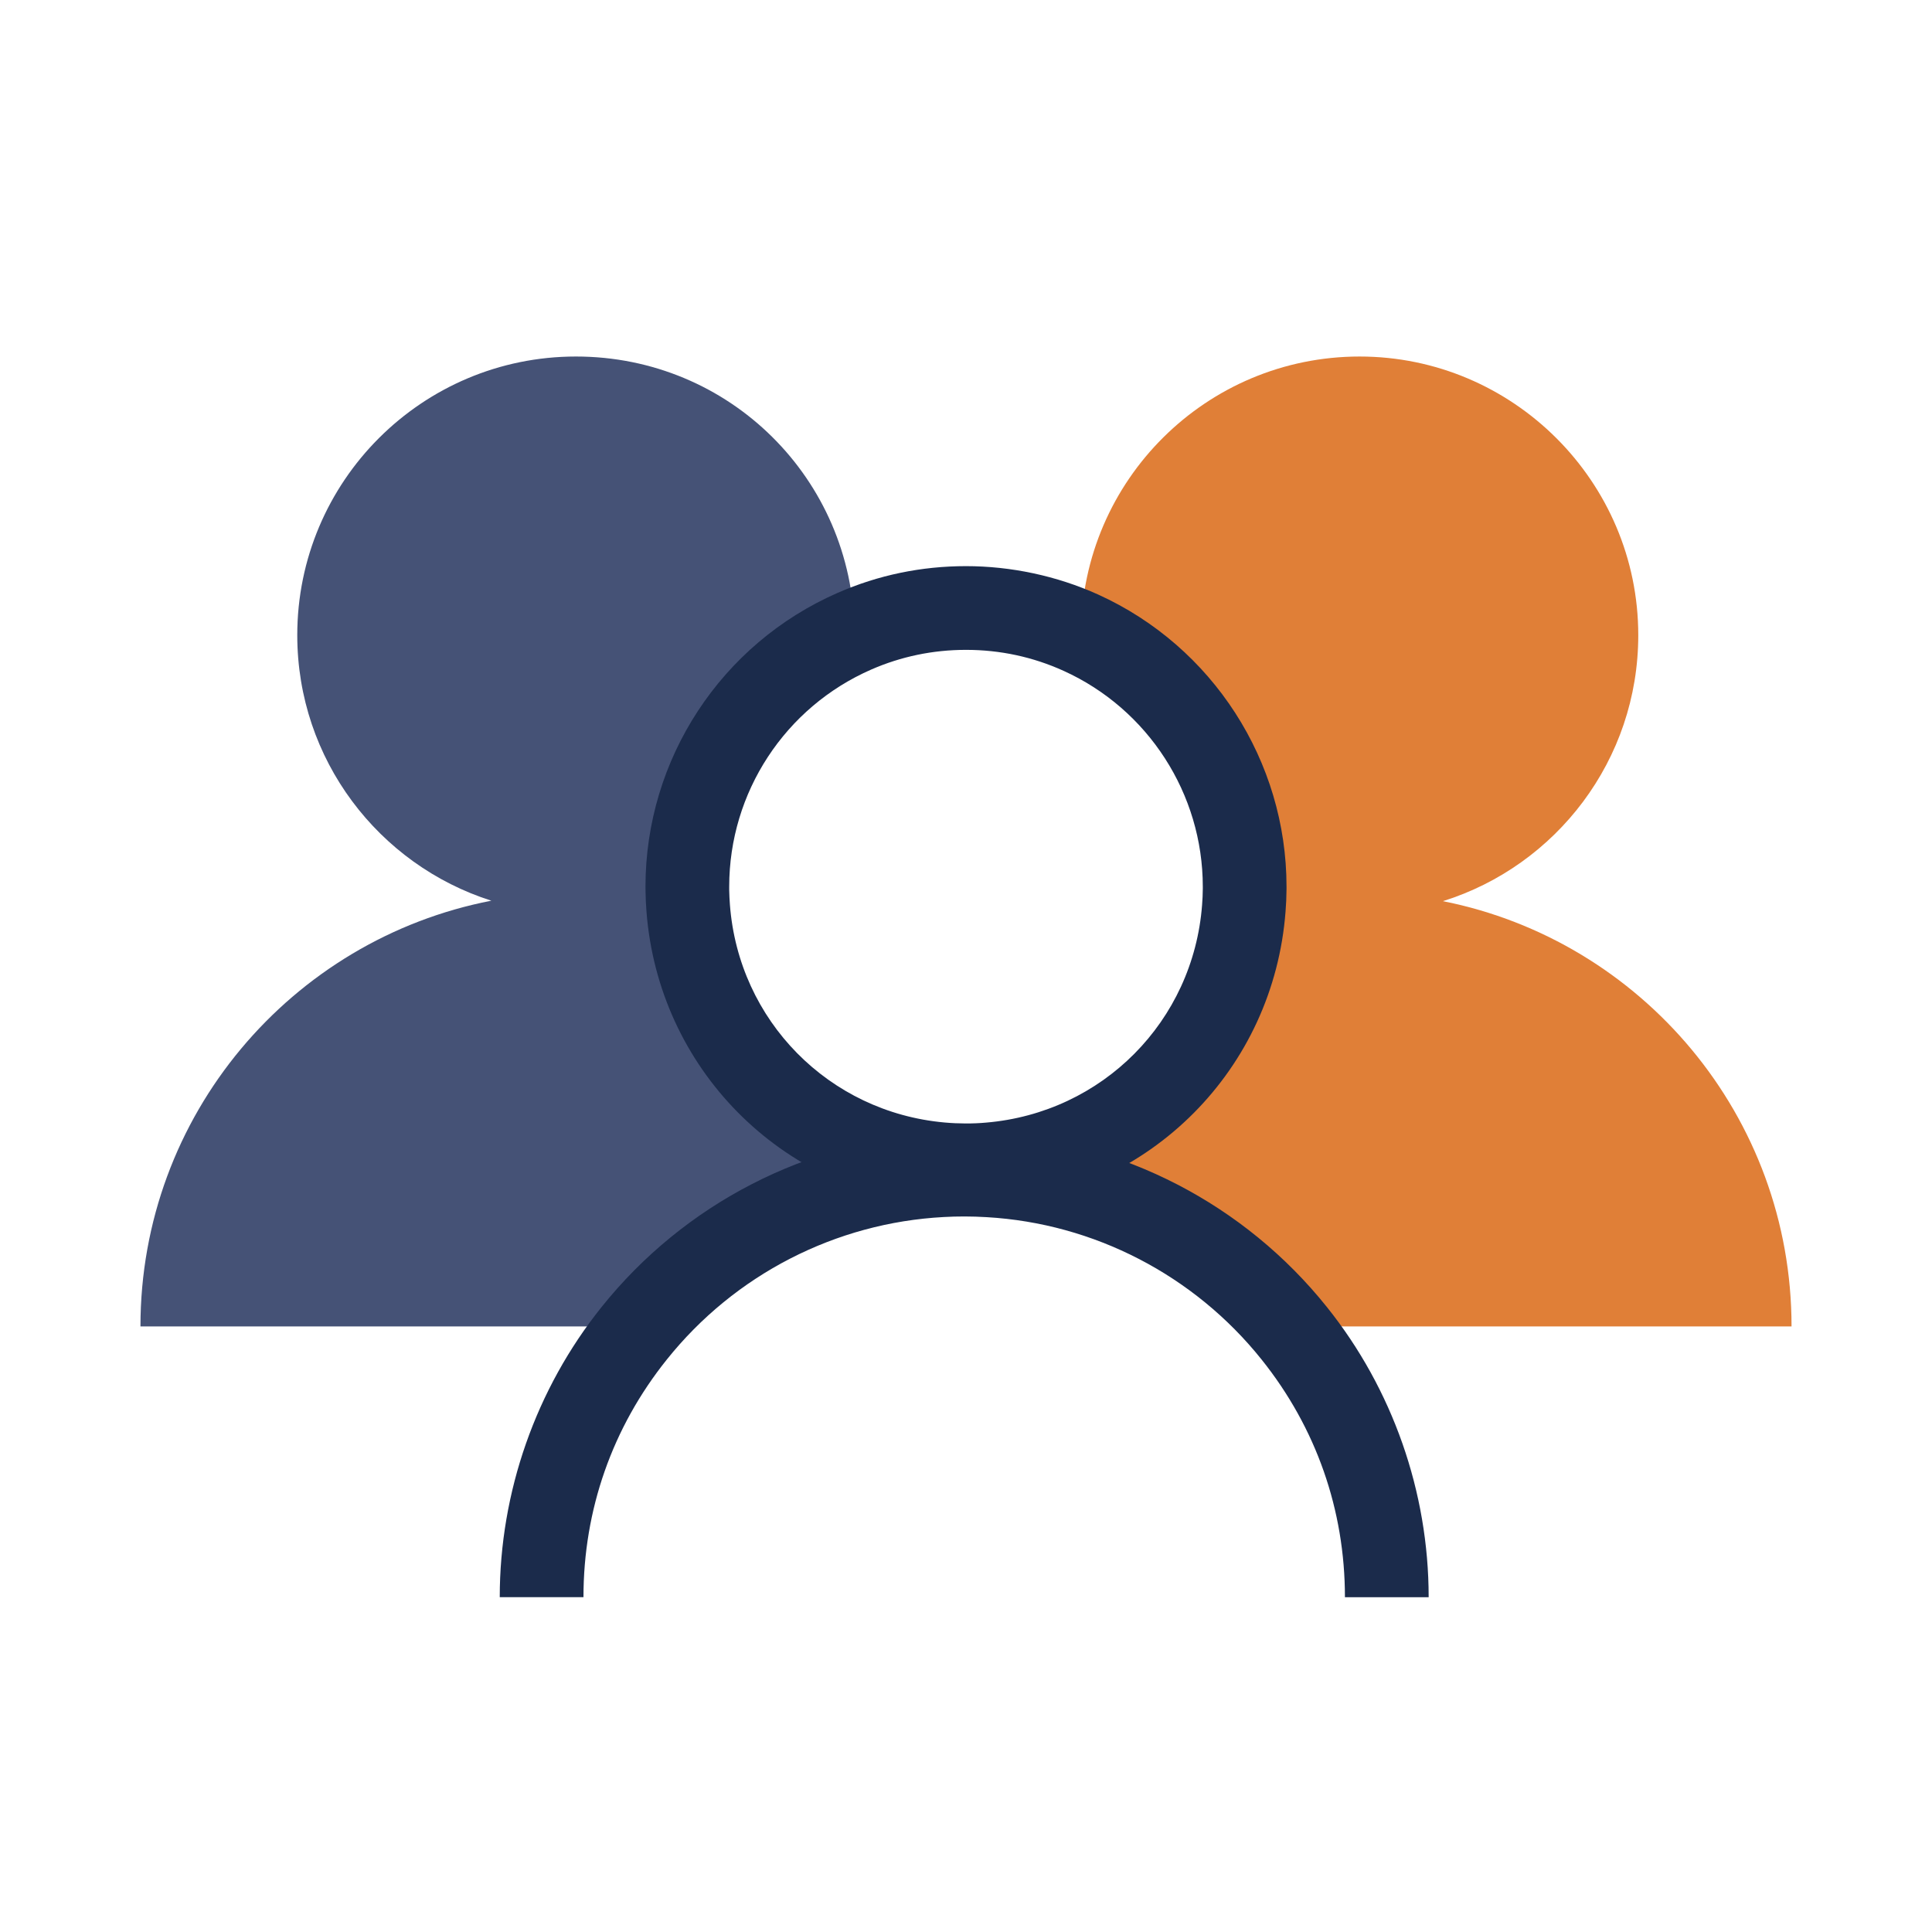
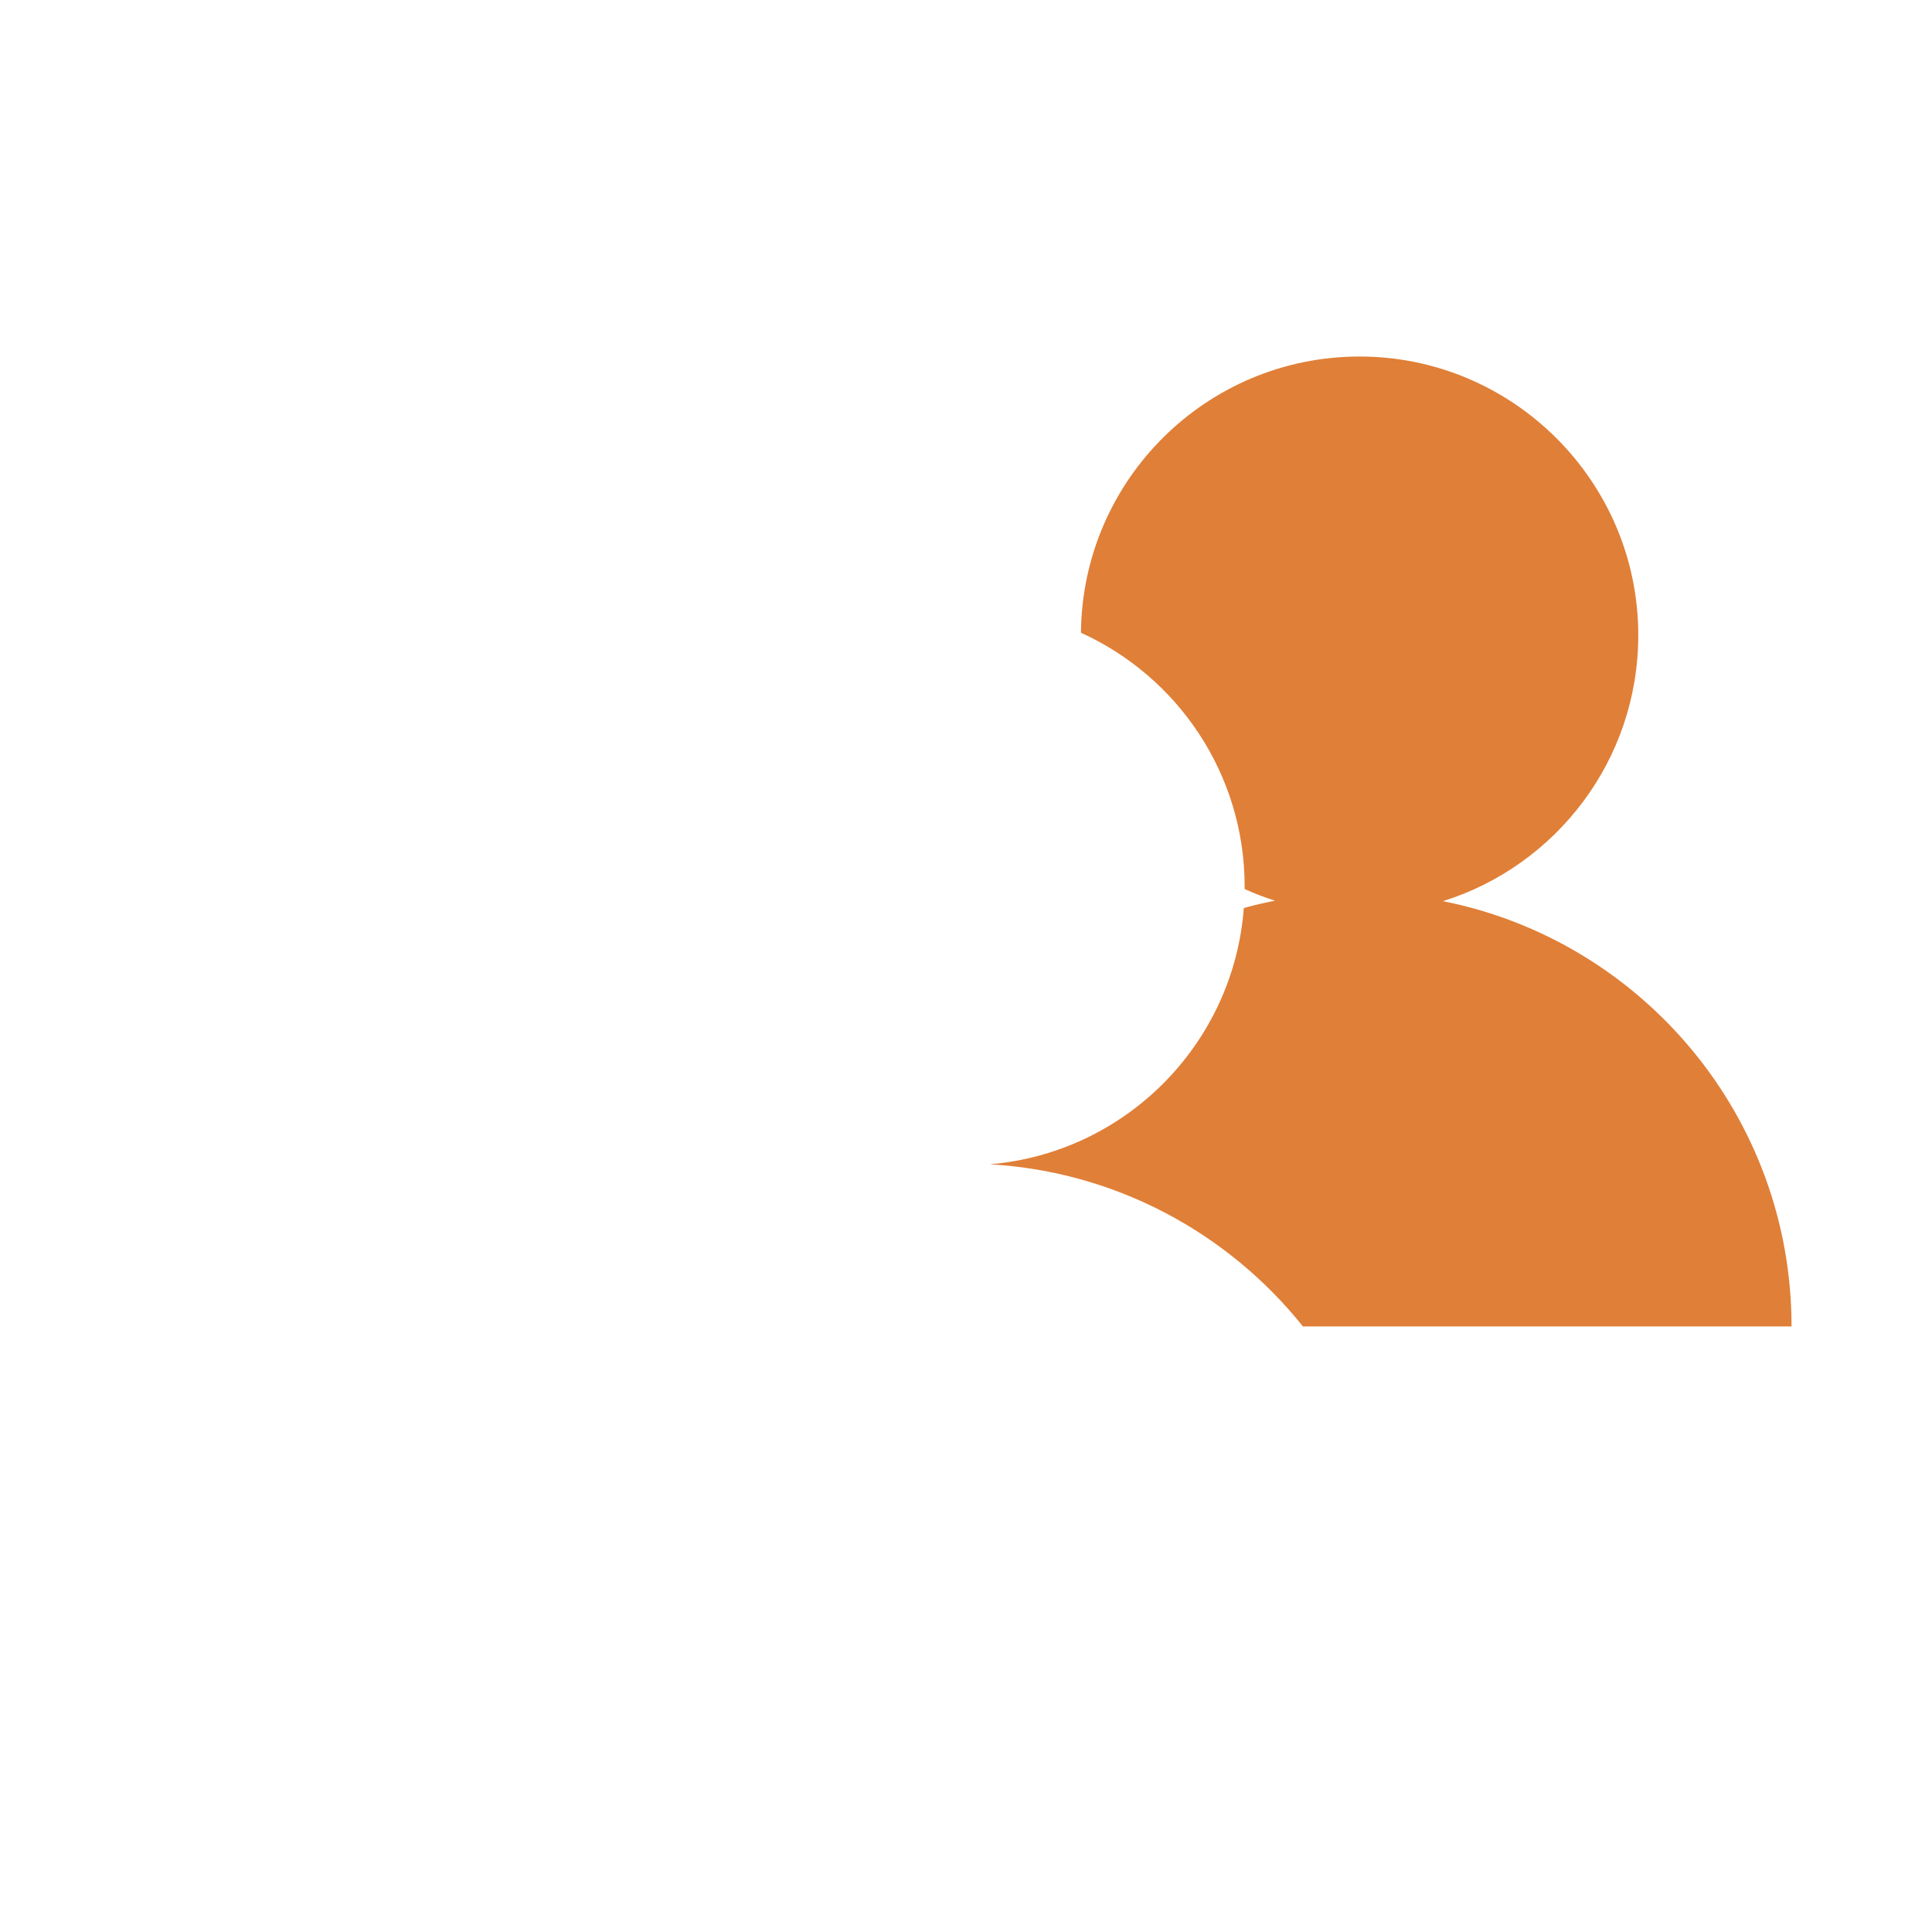
<svg xmlns="http://www.w3.org/2000/svg" id="Layer_3" data-name="Layer 3" viewBox="0 0 300 300">
  <defs>
    <style>
      .cls-1 {
        fill: #455276;
      }

      .cls-1, .cls-2, .cls-3 {
        stroke-width: 0px;
      }

      .cls-2 {
        fill: #1b2b4b;
      }

      .cls-3 {
        fill: #e07f37;
      }
    </style>
  </defs>
  <path class="cls-3" d="m278.19,205.97h-75.87c-11.56-14.46-28.97-24.05-48.64-25.18,21.09-1.77,37.86-18.66,39.46-39.79,1.59-.45,3.2-.82,4.84-1.14-1.61-.51-3.19-1.12-4.71-1.81v-.37c0-17.54-10.43-32.63-25.42-39.43.21-23.72,19.5-42.89,43.27-42.89s43.27,19.37,43.27,43.27c0,19.39-12.75,35.8-30.33,41.3,30.87,6.14,54.13,33.37,54.13,66.04Z" />
-   <path class="cls-1" d="m146.08,180.77c-19.8,1.05-37.33,10.66-48.96,25.2H21.81c0-32.79,23.45-60.1,54.49-66.11-17.48-5.56-30.14-21.91-30.14-41.23,0-23.9,19.38-43.27,43.27-43.27s42.93,19.04,43.26,42.65c-15.28,6.68-25.96,21.93-25.96,39.67,0,.2,0,.41.01.61-1.41.63-2.87,1.17-4.36,1.64,1.51.3,3.01.65,4.48,1.06,1.59,21.06,18.24,37.9,39.22,39.78Z" />
-   <path class="cls-2" d="m150,187.45c-1.51,0-3.04-.07-4.52-.21-24.29-2.18-43.26-21.42-45.1-45.76-.08-.98-.12-2-.14-3.02,0-.26-.01-.53-.01-.78,0-19.79,11.72-37.7,29.86-45.63,6.28-2.75,12.98-4.14,19.91-4.14s14.08,1.49,20.54,4.42c17.76,8.06,29.23,25.86,29.23,45.35v.37c-.01,1.26-.06,2.38-.15,3.48-1.85,24.43-20.94,43.69-45.39,45.74-1.31.12-2.75.18-4.22.18Zm0-86.54c-5.13,0-10.07,1.03-14.7,3.05-13.41,5.86-22.07,19.09-22.07,33.72,0,.1,0,.2,0,.3v.24c.02.76.05,1.52.11,2.26,1.36,18,15.37,32.21,33.32,33.82,2.19.2,4.46.2,6.43.02,18.1-1.52,32.2-15.74,33.57-33.81.07-.83.1-1.64.11-2.52v-.31c0-14.4-8.48-27.56-21.61-33.51-4.76-2.16-9.86-3.26-15.16-3.26Z" />
-   <path class="cls-2" d="m221.84,248.02h-13c0-13.58-4.48-26.34-12.94-36.91-10.47-13.1-26.03-21.15-42.69-22.11-2.29-.14-4.61-.14-6.66-.02-16.81.89-32.47,8.95-43,22.12-8.47,10.57-12.95,23.33-12.95,36.91h-13c0-16.33,5.61-32.32,15.8-45.04,12.85-16.06,31.96-25.9,52.43-26.98,2.5-.14,5.38-.15,8.15.02,20.32,1.17,39.31,11,52.07,26.96,10.18,12.71,15.79,28.71,15.79,45.03Z" />
</svg>